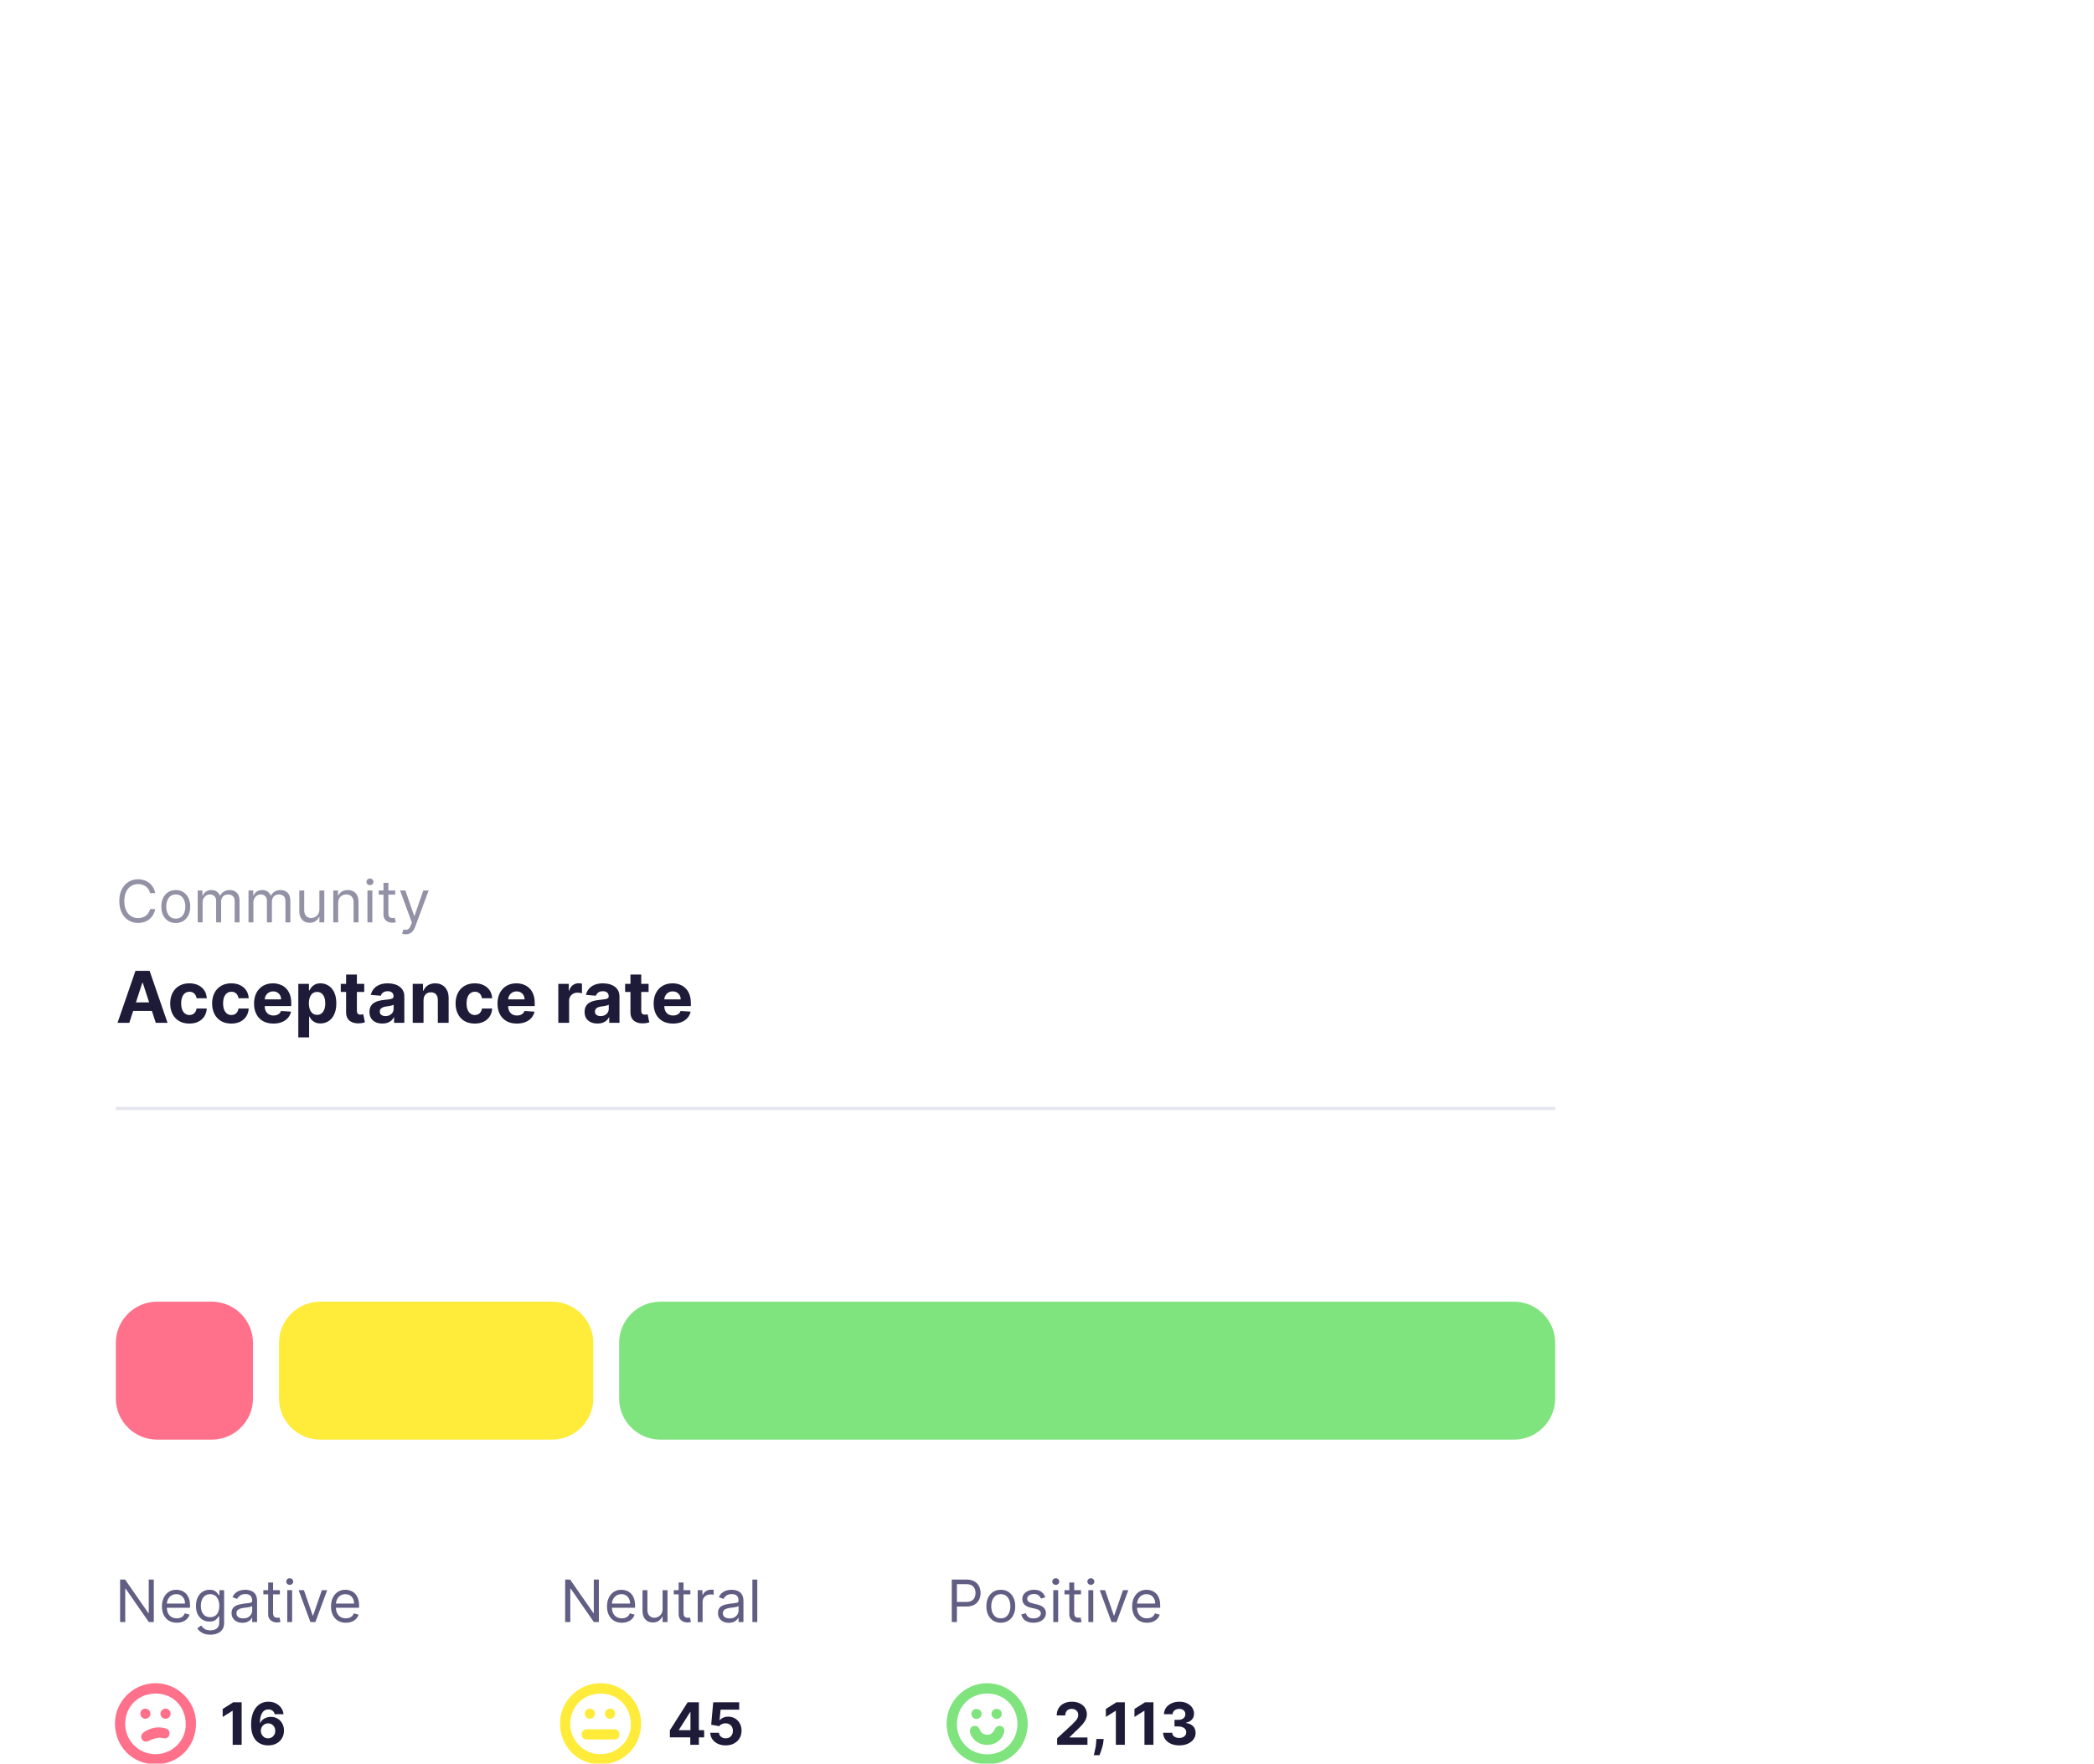
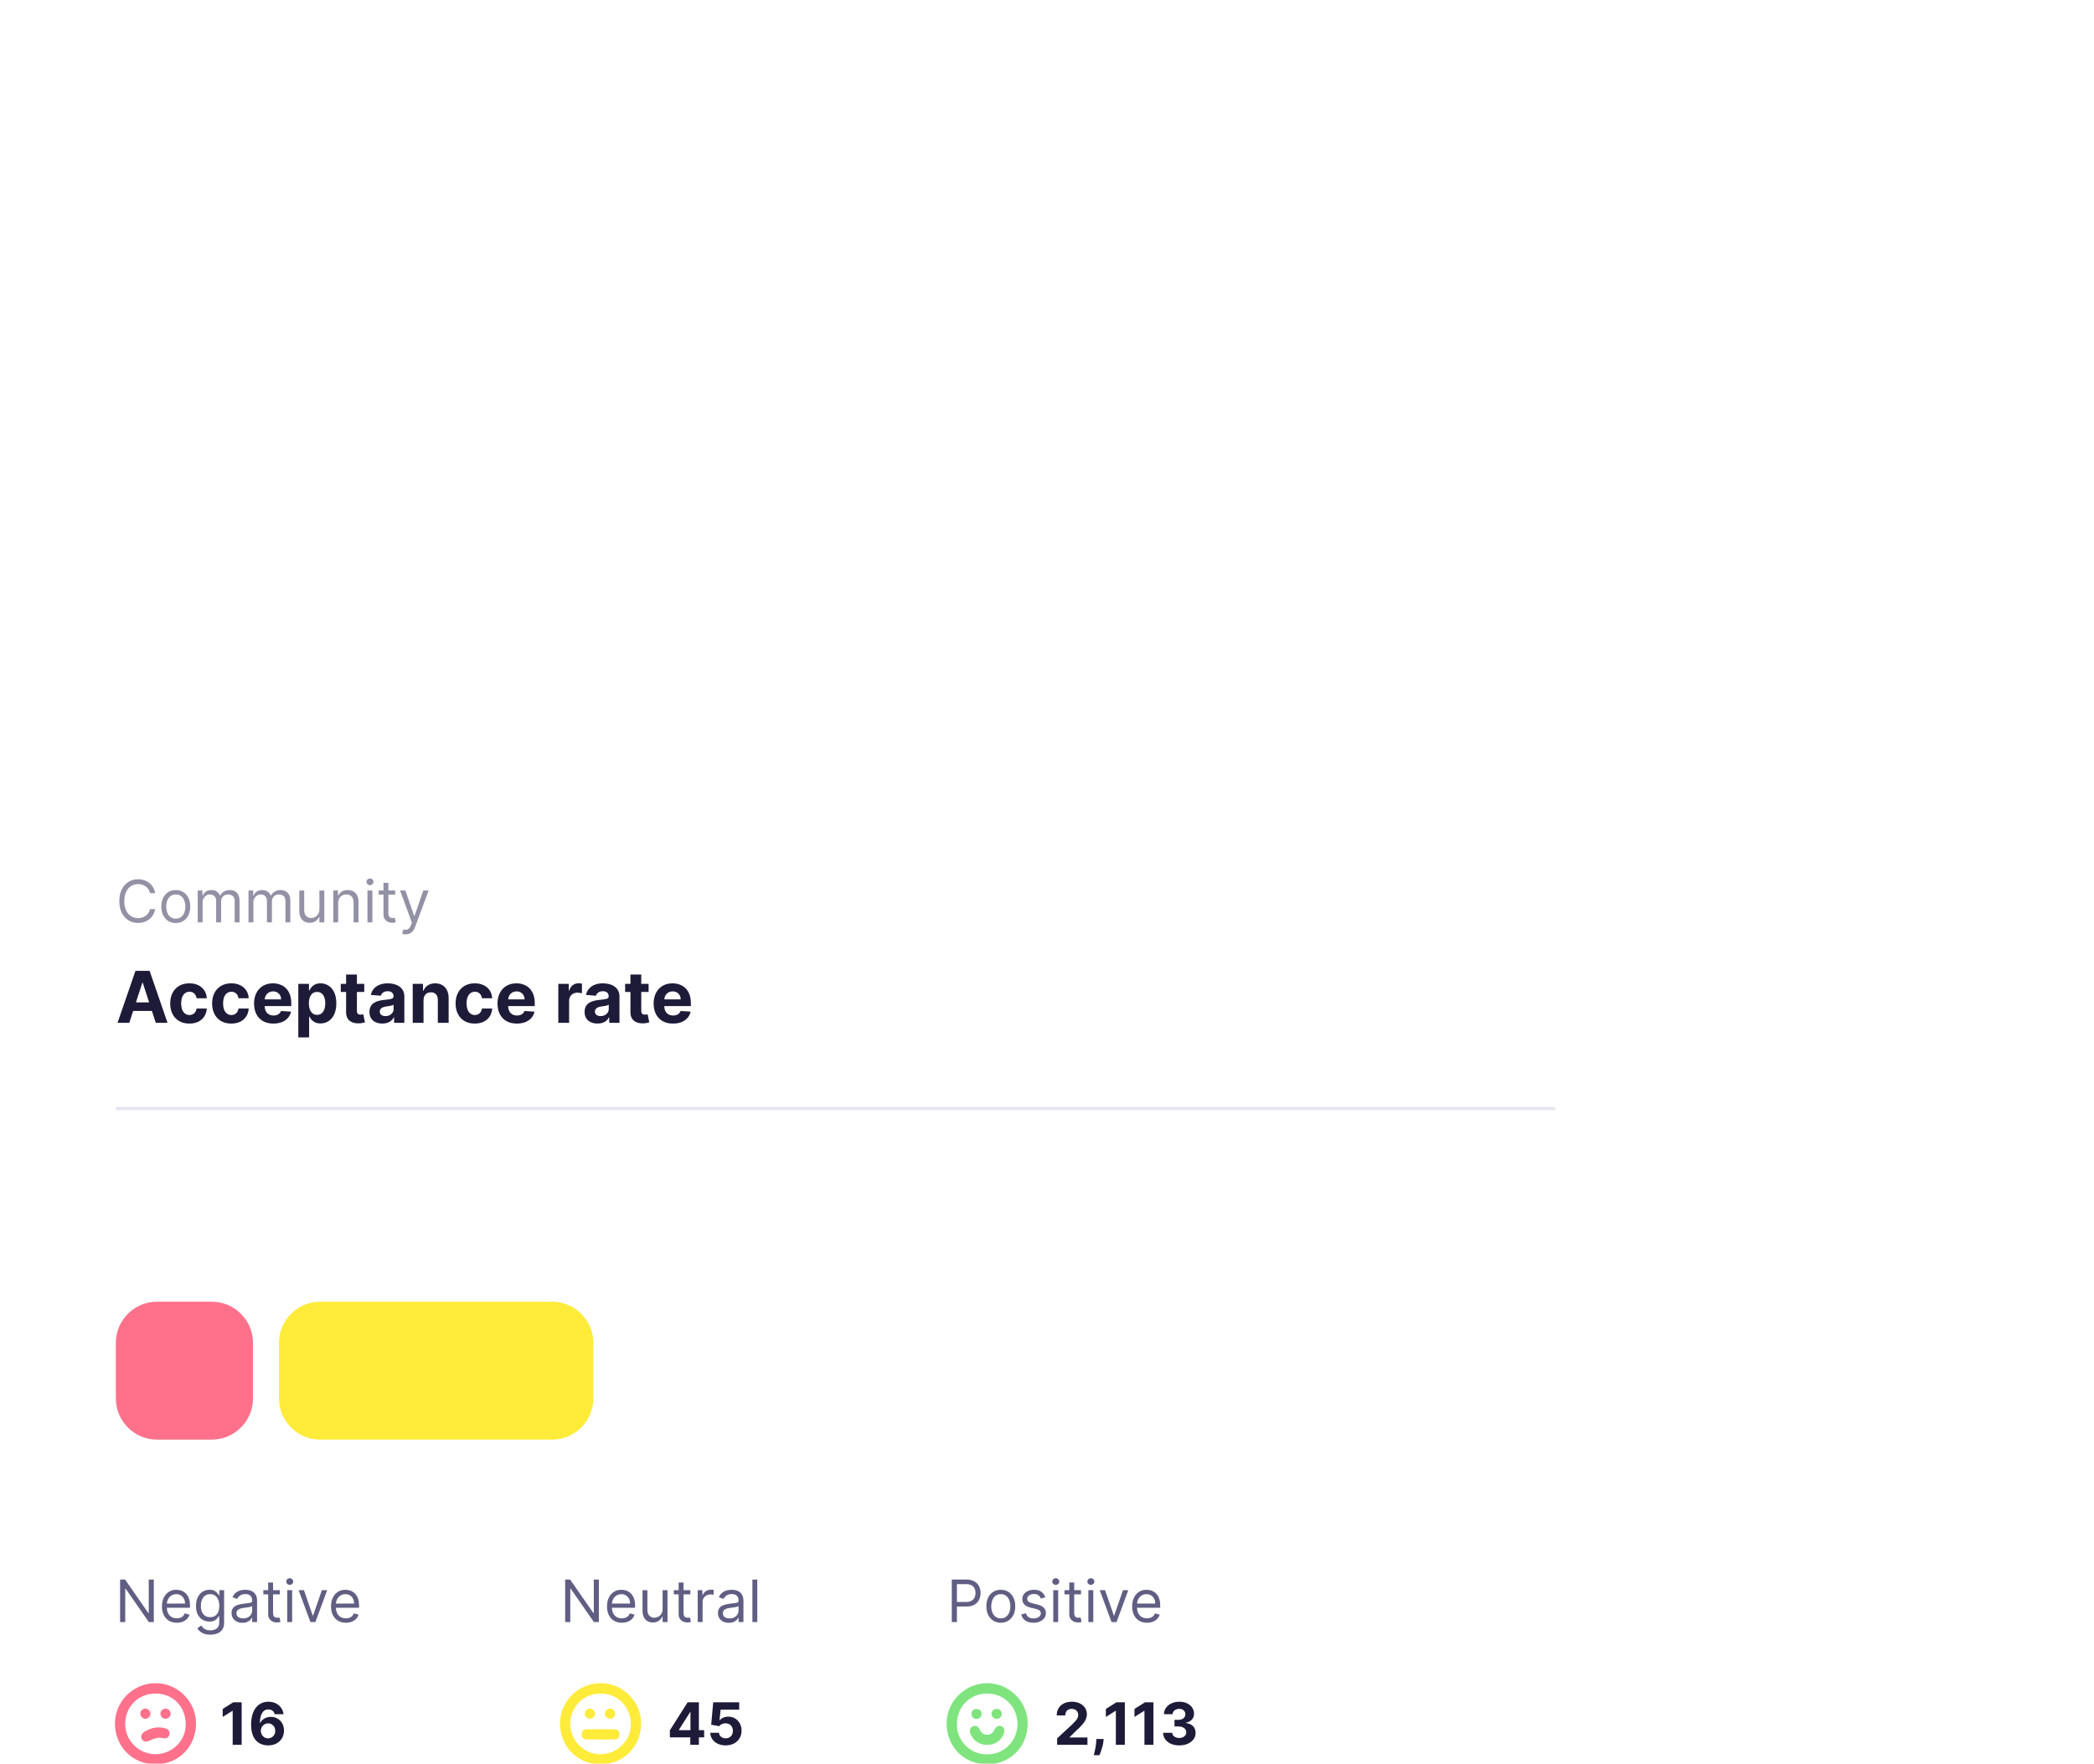
<svg xmlns="http://www.w3.org/2000/svg" width="279" height="235" viewBox="0 0 279 235" fill="none">
  <g filter="url(#filter0_dddd_1100_1578)">
    <g filter="url(#filter1_d_1100_1578)">
      <rect x="49" y="5" width="220.643" height="154.701" rx="8.653" fill="white" />
    </g>
    <path d="M80.199 129.809V135.473H79.001V130.946H78.968L77.671 131.759V130.697L79.073 129.809H80.199ZM83.719 135.55C83.427 135.549 83.146 135.5 82.875 135.404C82.606 135.308 82.364 135.152 82.15 134.937C81.937 134.721 81.767 134.435 81.642 134.079C81.518 133.723 81.456 133.286 81.456 132.768C81.458 132.293 81.513 131.868 81.62 131.494C81.728 131.117 81.883 130.799 82.084 130.537C82.287 130.275 82.529 130.076 82.811 129.939C83.094 129.801 83.41 129.732 83.76 129.732C84.138 129.732 84.472 129.806 84.761 129.953C85.051 130.099 85.283 130.297 85.458 130.548C85.635 130.799 85.742 131.08 85.779 131.391H84.598C84.552 131.194 84.455 131.039 84.308 130.927C84.16 130.814 83.978 130.758 83.76 130.758C83.391 130.758 83.111 130.918 82.919 131.239C82.729 131.56 82.633 131.996 82.629 132.547H82.668C82.752 132.379 82.867 132.237 83.011 132.119C83.156 131.999 83.321 131.907 83.506 131.845C83.692 131.78 83.888 131.748 84.095 131.748C84.43 131.748 84.729 131.827 84.991 131.986C85.252 132.143 85.459 132.358 85.61 132.633C85.761 132.908 85.837 133.222 85.837 133.576C85.837 133.959 85.747 134.3 85.569 134.599C85.392 134.898 85.144 135.132 84.825 135.302C84.508 135.469 84.139 135.552 83.719 135.55ZM83.713 134.61C83.897 134.61 84.062 134.566 84.208 134.477C84.354 134.389 84.468 134.269 84.551 134.118C84.634 133.967 84.675 133.797 84.675 133.609C84.675 133.421 84.634 133.252 84.551 133.103C84.47 132.954 84.357 132.835 84.214 132.746C84.07 132.658 83.906 132.614 83.721 132.614C83.583 132.614 83.455 132.639 83.337 132.691C83.221 132.743 83.118 132.815 83.03 132.907C82.943 132.999 82.875 133.106 82.825 133.228C82.775 133.347 82.751 133.475 82.751 133.612C82.751 133.794 82.792 133.961 82.875 134.112C82.96 134.264 83.074 134.384 83.218 134.475C83.364 134.565 83.529 134.61 83.713 134.61Z" fill="#1E1B39" />
    <path d="M68.716 127.26C71.676 127.26 74.122 129.688 74.122 132.62C74.118 135.724 71.782 138.077 68.707 138.069C65.633 138.061 63.3 135.684 63.316 132.592C63.33 129.677 65.778 127.26 68.716 127.26ZM68.707 136.721C70.926 136.727 72.742 134.954 72.75 132.778C72.756 130.398 71.068 128.651 68.753 128.643C66.437 128.634 64.685 130.377 64.68 132.673C64.677 133.203 64.779 133.729 64.98 134.221C65.181 134.712 65.478 135.158 65.852 135.534C66.227 135.91 66.672 136.209 67.162 136.412C67.652 136.616 68.177 136.721 68.708 136.721H68.707Z" fill="#FF718B" />
    <path d="M69.959 134.617C69.586 134.58 69.325 134.5 69.083 134.541C68.707 134.595 68.342 134.706 67.999 134.871C67.544 135.109 67.161 135.113 66.933 134.772C66.691 134.408 66.809 134.013 67.26 133.728C68.132 133.179 69.066 132.997 70.067 133.288C70.464 133.402 70.643 133.703 70.574 134.08C70.553 134.229 70.48 134.365 70.367 134.464C70.254 134.562 70.109 134.617 69.959 134.617V134.617Z" fill="#FF718B" />
    <path d="M67.352 130.651C67.534 130.65 67.71 130.72 67.841 130.846C67.973 130.973 68.05 131.146 68.055 131.328C68.044 131.503 67.97 131.669 67.848 131.794C67.725 131.919 67.561 131.996 67.386 132.011C67.211 132.009 67.043 131.941 66.916 131.821C66.789 131.7 66.712 131.536 66.7 131.361C66.692 131.271 66.703 131.18 66.733 131.095C66.762 131.009 66.809 130.93 66.87 130.863C66.931 130.797 67.006 130.743 67.089 130.707C67.172 130.67 67.261 130.651 67.352 130.651V130.651Z" fill="#FF718B" />
    <path d="M70.05 132.004C69.868 131.999 69.694 131.922 69.567 131.791C69.439 131.66 69.368 131.485 69.368 131.302C69.383 131.127 69.462 130.965 69.589 130.844C69.716 130.724 69.883 130.654 70.058 130.649C70.149 130.649 70.239 130.667 70.323 130.703C70.406 130.738 70.481 130.79 70.544 130.855C70.608 130.921 70.657 130.998 70.689 131.083C70.721 131.167 70.736 131.258 70.733 131.349C70.726 131.525 70.651 131.691 70.523 131.813C70.396 131.936 70.227 132.004 70.05 132.004V132.004Z" fill="#FF718B" />
    <path d="M68.493 113.454V119.118H67.829L64.743 114.671H64.687V119.118H64.002V113.454H64.665L67.763 117.912H67.818V113.454H68.493ZM71.557 119.207C71.148 119.207 70.795 119.116 70.498 118.936C70.203 118.753 69.976 118.499 69.815 118.172C69.657 117.844 69.577 117.462 69.577 117.027C69.577 116.592 69.657 116.209 69.815 115.877C69.976 115.543 70.199 115.283 70.484 115.097C70.772 114.909 71.108 114.815 71.491 114.815C71.712 114.815 71.931 114.852 72.146 114.926C72.362 114.999 72.558 115.119 72.736 115.285C72.912 115.449 73.053 115.667 73.159 115.938C73.264 116.209 73.316 116.543 73.316 116.939V117.215H70.042V116.651H72.653C72.653 116.412 72.605 116.198 72.509 116.01C72.415 115.822 72.28 115.673 72.105 115.564C71.932 115.456 71.727 115.401 71.491 115.401C71.231 115.401 71.006 115.466 70.816 115.595C70.628 115.722 70.484 115.888 70.382 116.093C70.281 116.297 70.23 116.517 70.23 116.751V117.127C70.23 117.448 70.285 117.72 70.396 117.943C70.508 118.164 70.664 118.333 70.863 118.449C71.062 118.563 71.294 118.62 71.557 118.62C71.729 118.62 71.884 118.596 72.022 118.548C72.162 118.499 72.283 118.425 72.384 118.327C72.486 118.228 72.564 118.104 72.619 117.957L73.25 118.134C73.183 118.347 73.072 118.535 72.915 118.698C72.758 118.858 72.565 118.983 72.335 119.074C72.104 119.162 71.845 119.207 71.557 119.207ZM76.023 120.799C75.708 120.799 75.437 120.759 75.21 120.678C74.984 120.598 74.795 120.493 74.644 120.362C74.494 120.233 74.375 120.095 74.287 119.948L74.807 119.583C74.866 119.66 74.94 119.749 75.031 119.848C75.121 119.95 75.245 120.037 75.401 120.111C75.56 120.186 75.767 120.224 76.023 120.224C76.367 120.224 76.65 120.141 76.873 119.975C77.096 119.809 77.207 119.549 77.207 119.195V118.333H77.152C77.104 118.41 77.036 118.506 76.947 118.62C76.861 118.733 76.735 118.833 76.571 118.922C76.409 119.008 76.189 119.052 75.913 119.052C75.57 119.052 75.262 118.971 74.989 118.808C74.718 118.646 74.504 118.41 74.345 118.1C74.188 117.791 74.11 117.415 74.11 116.972C74.11 116.537 74.186 116.158 74.339 115.835C74.492 115.511 74.705 115.26 74.978 115.083C75.251 114.904 75.566 114.815 75.924 114.815C76.201 114.815 76.42 114.861 76.582 114.953C76.746 115.044 76.872 115.147 76.958 115.263C77.047 115.377 77.115 115.471 77.163 115.545H77.229V114.87H77.86V119.24C77.86 119.605 77.777 119.902 77.611 120.13C77.447 120.361 77.226 120.529 76.947 120.636C76.671 120.745 76.363 120.799 76.023 120.799ZM76.001 118.465C76.263 118.465 76.484 118.405 76.665 118.286C76.846 118.166 76.983 117.993 77.077 117.769C77.171 117.544 77.218 117.274 77.218 116.961C77.218 116.655 77.172 116.385 77.08 116.151C76.988 115.917 76.851 115.733 76.671 115.6C76.49 115.468 76.267 115.401 76.001 115.401C75.725 115.401 75.494 115.471 75.31 115.611C75.128 115.752 74.99 115.94 74.898 116.176C74.808 116.412 74.763 116.673 74.763 116.961C74.763 117.256 74.809 117.517 74.901 117.744C74.995 117.969 75.133 118.146 75.316 118.275C75.5 118.402 75.729 118.465 76.001 118.465ZM80.304 119.218C80.035 119.218 79.791 119.167 79.572 119.065C79.352 118.962 79.178 118.814 79.049 118.62C78.92 118.425 78.855 118.189 78.855 117.912C78.855 117.669 78.903 117.472 78.999 117.321C79.095 117.168 79.223 117.048 79.383 116.961C79.544 116.874 79.721 116.81 79.915 116.767C80.11 116.723 80.306 116.688 80.504 116.662C80.762 116.629 80.971 116.604 81.131 116.588C81.293 116.569 81.412 116.539 81.485 116.496C81.561 116.454 81.599 116.38 81.599 116.275V116.253C81.599 115.98 81.524 115.768 81.375 115.617C81.227 115.466 81.003 115.39 80.703 115.39C80.391 115.39 80.147 115.458 79.97 115.595C79.793 115.731 79.668 115.877 79.597 116.032L78.977 115.811C79.088 115.552 79.235 115.352 79.419 115.208C79.606 115.062 79.808 114.961 80.028 114.904C80.249 114.845 80.467 114.815 80.68 114.815C80.817 114.815 80.974 114.832 81.151 114.865C81.329 114.896 81.502 114.962 81.668 115.061C81.835 115.161 81.975 115.311 82.085 115.512C82.196 115.713 82.251 115.982 82.251 116.319V119.118H81.599V118.543H81.565C81.521 118.635 81.448 118.734 81.344 118.839C81.241 118.944 81.104 119.033 80.932 119.107C80.761 119.181 80.552 119.218 80.304 119.218ZM80.404 118.631C80.662 118.631 80.88 118.581 81.057 118.479C81.235 118.378 81.37 118.247 81.46 118.087C81.552 117.926 81.599 117.757 81.599 117.58V116.983C81.571 117.016 81.51 117.047 81.416 117.074C81.324 117.1 81.217 117.123 81.095 117.144C80.975 117.162 80.858 117.179 80.744 117.193C80.632 117.206 80.54 117.217 80.47 117.226C80.301 117.249 80.142 117.285 79.995 117.334C79.849 117.382 79.731 117.455 79.641 117.553C79.552 117.649 79.508 117.78 79.508 117.946C79.508 118.172 79.592 118.344 79.76 118.46C79.929 118.574 80.144 118.631 80.404 118.631ZM85.29 114.87V115.423H83.088V114.87H85.29ZM83.73 113.853H84.383V117.901C84.383 118.086 84.409 118.224 84.463 118.316C84.518 118.406 84.588 118.467 84.673 118.499C84.76 118.528 84.851 118.543 84.947 118.543C85.019 118.543 85.078 118.539 85.124 118.532C85.17 118.523 85.207 118.515 85.234 118.51L85.367 119.096C85.323 119.113 85.261 119.129 85.182 119.146C85.103 119.164 85.002 119.173 84.88 119.173C84.696 119.173 84.516 119.134 84.338 119.054C84.163 118.975 84.018 118.854 83.901 118.692C83.787 118.53 83.73 118.325 83.73 118.078V113.853ZM86.272 119.118V114.87H86.924V119.118H86.272ZM86.603 114.162C86.476 114.162 86.366 114.119 86.274 114.032C86.184 113.946 86.139 113.842 86.139 113.72C86.139 113.598 86.184 113.494 86.274 113.407C86.366 113.321 86.476 113.277 86.603 113.277C86.731 113.277 86.839 113.321 86.93 113.407C87.022 113.494 87.068 113.598 87.068 113.72C87.068 113.842 87.022 113.946 86.93 114.032C86.839 114.119 86.731 114.162 86.603 114.162ZM91.593 114.87L90.022 119.118H89.358L87.788 114.87H88.496L89.668 118.255H89.712L90.885 114.87H91.593ZM94.083 119.207C93.674 119.207 93.321 119.116 93.024 118.936C92.729 118.753 92.501 118.499 92.341 118.172C92.182 117.844 92.103 117.462 92.103 117.027C92.103 116.592 92.182 116.209 92.341 115.877C92.501 115.543 92.724 115.283 93.01 115.097C93.298 114.909 93.633 114.815 94.017 114.815C94.238 114.815 94.456 114.852 94.672 114.926C94.888 114.999 95.084 115.119 95.261 115.285C95.438 115.449 95.579 115.667 95.684 115.938C95.789 116.209 95.842 116.543 95.842 116.939V117.215H92.568V116.651H95.178C95.178 116.412 95.13 116.198 95.034 116.01C94.94 115.822 94.806 115.673 94.631 115.564C94.457 115.456 94.253 115.401 94.017 115.401C93.757 115.401 93.532 115.466 93.342 115.595C93.154 115.722 93.009 115.888 92.908 116.093C92.806 116.297 92.756 116.517 92.756 116.751V117.127C92.756 117.448 92.811 117.72 92.922 117.943C93.034 118.164 93.19 118.333 93.389 118.449C93.588 118.563 93.82 118.62 94.083 118.62C94.255 118.62 94.409 118.596 94.548 118.548C94.688 118.499 94.809 118.425 94.91 118.327C95.011 118.228 95.09 118.104 95.145 117.957L95.775 118.134C95.709 118.347 95.598 118.535 95.441 118.698C95.284 118.858 95.091 118.983 94.86 119.074C94.63 119.162 94.371 119.207 94.083 119.207Z" fill="#615E83" />
    <path d="M137.254 134.477V133.534L139.619 129.809H140.432V131.115H139.951L138.46 133.474V133.518H141.82V134.477H137.254ZM139.973 135.473V134.19L139.995 133.772V129.809H141.118V135.473H139.973ZM144.686 135.55C144.295 135.55 143.947 135.479 143.641 135.335C143.337 135.191 143.095 134.993 142.916 134.74C142.738 134.488 142.644 134.198 142.637 133.872H143.799C143.811 134.091 143.904 134.269 144.075 134.406C144.247 134.542 144.45 134.61 144.686 134.61C144.874 134.61 145.04 134.569 145.184 134.486C145.33 134.401 145.443 134.284 145.524 134.135C145.607 133.983 145.649 133.81 145.649 133.615C145.649 133.416 145.606 133.24 145.521 133.089C145.438 132.938 145.323 132.82 145.176 132.735C145.028 132.65 144.86 132.607 144.67 132.605C144.504 132.605 144.342 132.639 144.186 132.708C144.031 132.776 143.91 132.869 143.823 132.987L142.759 132.796L143.027 129.809H146.489V130.788H144.014L143.868 132.207H143.901C144 132.067 144.151 131.951 144.352 131.859C144.553 131.766 144.778 131.72 145.026 131.72C145.368 131.72 145.672 131.801 145.939 131.961C146.206 132.121 146.417 132.342 146.572 132.622C146.727 132.9 146.804 133.221 146.802 133.584C146.804 133.966 146.715 134.305 146.536 134.602C146.359 134.897 146.111 135.129 145.792 135.299C145.475 135.467 145.107 135.55 144.686 135.55Z" fill="#1E1B39" />
    <path d="M122.614 132.606C122.614 129.679 125.069 127.256 128.033 127.26C130.969 127.26 133.415 129.692 133.42 132.606C133.425 135.7 131.079 138.067 128.013 138.069C124.946 138.071 122.614 135.713 122.614 132.606ZM128.001 136.722C130.191 136.733 132.044 134.951 132.056 132.822C132.069 130.43 130.366 128.654 128.05 128.644C125.751 128.634 124.034 130.354 123.976 132.631C123.921 134.732 125.705 136.762 128.001 136.721V136.722Z" fill="#FFEB3A" />
    <path d="M127.987 134.767C127.396 134.767 126.805 134.773 126.215 134.767C125.757 134.76 125.489 134.501 125.489 134.089C125.489 133.677 125.764 133.405 126.215 133.401C127.423 133.393 128.63 133.393 129.838 133.401C130.288 133.401 130.541 133.678 130.535 134.104C130.529 134.511 130.284 134.757 129.843 134.765C129.221 134.778 128.603 134.767 127.987 134.767Z" fill="#FFEB3A" />
    <path d="M126.61 132.012C126.434 132.009 126.266 131.94 126.139 131.819C126.011 131.699 125.934 131.534 125.923 131.359C125.916 131.269 125.928 131.178 125.958 131.093C125.987 131.007 126.034 130.929 126.096 130.862C126.157 130.796 126.232 130.743 126.315 130.707C126.397 130.67 126.487 130.651 126.577 130.651C126.753 130.649 126.923 130.714 127.052 130.833C127.182 130.952 127.261 131.115 127.275 131.29C127.276 131.473 127.208 131.649 127.085 131.783C126.961 131.917 126.791 131.999 126.61 132.012V132.012Z" fill="#FFEB3A" />
    <path d="M129.266 130.651C129.353 130.647 129.44 130.66 129.523 130.69C129.605 130.72 129.681 130.765 129.745 130.825C129.809 130.884 129.861 130.955 129.898 131.035C129.935 131.115 129.955 131.201 129.958 131.288C129.964 131.471 129.899 131.65 129.776 131.785C129.652 131.921 129.481 132.003 129.298 132.014C128.943 132.023 128.59 131.679 128.593 131.324C128.602 131.148 128.675 130.982 128.8 130.858C128.924 130.734 129.09 130.66 129.266 130.651V130.651Z" fill="#FFEB3A" />
    <path d="M127.791 113.454V119.118H127.127L124.041 114.671H123.986V119.118H123.3V113.454H123.964L127.061 117.912H127.116V113.454H127.791ZM130.856 119.207C130.446 119.207 130.093 119.116 129.797 118.936C129.502 118.753 129.274 118.499 129.114 118.172C128.955 117.844 128.876 117.462 128.876 117.027C128.876 116.592 128.955 116.209 129.114 115.877C129.274 115.543 129.497 115.283 129.783 115.097C130.07 114.909 130.406 114.815 130.789 114.815C131.011 114.815 131.229 114.852 131.445 114.926C131.66 114.999 131.857 115.119 132.034 115.285C132.211 115.449 132.352 115.667 132.457 115.938C132.562 116.209 132.615 116.543 132.615 116.939V117.215H129.34V116.651H131.951C131.951 116.412 131.903 116.198 131.807 116.01C131.713 115.822 131.578 115.673 131.403 115.564C131.23 115.456 131.025 115.401 130.789 115.401C130.529 115.401 130.305 115.466 130.115 115.595C129.927 115.722 129.782 115.888 129.68 116.093C129.579 116.297 129.528 116.517 129.528 116.751V117.127C129.528 117.448 129.584 117.72 129.694 117.943C129.807 118.164 129.963 118.333 130.162 118.449C130.361 118.563 130.592 118.62 130.856 118.62C131.027 118.62 131.182 118.596 131.32 118.548C131.46 118.499 131.581 118.425 131.683 118.327C131.784 118.228 131.862 118.104 131.918 117.957L132.548 118.134C132.482 118.347 132.37 118.535 132.214 118.698C132.057 118.858 131.863 118.983 131.633 119.074C131.402 119.162 131.143 119.207 130.856 119.207ZM136.284 117.381V114.87H136.937V119.118H136.284V118.399H136.24C136.14 118.615 135.986 118.798 135.775 118.949C135.565 119.099 135.3 119.173 134.979 119.173C134.714 119.173 134.478 119.115 134.271 118.999C134.065 118.881 133.902 118.704 133.784 118.468C133.666 118.23 133.607 117.931 133.607 117.569V114.87H134.26V117.525C134.26 117.835 134.347 118.082 134.52 118.266C134.695 118.451 134.918 118.543 135.189 118.543C135.351 118.543 135.516 118.501 135.684 118.418C135.854 118.335 135.996 118.208 136.11 118.037C136.226 117.865 136.284 117.647 136.284 117.381ZM139.98 114.87V115.423H137.778V114.87H139.98ZM138.42 113.853H139.072V117.901C139.072 118.086 139.099 118.224 139.153 118.316C139.208 118.406 139.278 118.467 139.363 118.499C139.45 118.528 139.541 118.543 139.637 118.543C139.709 118.543 139.768 118.539 139.814 118.532C139.86 118.523 139.897 118.515 139.924 118.51L140.057 119.096C140.013 119.113 139.951 119.129 139.872 119.146C139.792 119.164 139.692 119.173 139.57 119.173C139.386 119.173 139.205 119.134 139.028 119.054C138.853 118.975 138.707 118.854 138.591 118.692C138.477 118.53 138.42 118.325 138.42 118.078V113.853ZM140.961 119.118V114.87H141.592V115.512H141.636C141.713 115.302 141.854 115.131 142.056 115C142.259 114.869 142.488 114.804 142.742 114.804C142.79 114.804 142.85 114.805 142.922 114.807C142.994 114.809 143.048 114.811 143.085 114.815V115.479C143.063 115.473 143.012 115.465 142.933 115.454C142.856 115.441 142.774 115.435 142.687 115.435C142.48 115.435 142.296 115.478 142.134 115.564C141.973 115.649 141.846 115.767 141.752 115.918C141.66 116.068 141.614 116.238 141.614 116.43V119.118H140.961ZM145.109 119.218C144.84 119.218 144.595 119.167 144.376 119.065C144.156 118.962 143.982 118.814 143.853 118.62C143.724 118.425 143.66 118.189 143.66 117.912C143.66 117.669 143.708 117.472 143.803 117.321C143.899 117.168 144.027 117.048 144.188 116.961C144.348 116.874 144.525 116.81 144.719 116.767C144.914 116.723 145.111 116.688 145.308 116.662C145.566 116.629 145.775 116.604 145.936 116.588C146.098 116.569 146.216 116.539 146.29 116.496C146.365 116.454 146.403 116.38 146.403 116.275V116.253C146.403 115.98 146.328 115.768 146.179 115.617C146.031 115.466 145.807 115.39 145.507 115.39C145.195 115.39 144.951 115.458 144.774 115.595C144.597 115.731 144.473 115.877 144.401 116.032L143.781 115.811C143.892 115.552 144.039 115.352 144.224 115.208C144.41 115.062 144.613 114.961 144.832 114.904C145.053 114.845 145.271 114.815 145.485 114.815C145.621 114.815 145.778 114.832 145.955 114.865C146.134 114.896 146.306 114.962 146.472 115.061C146.64 115.161 146.779 115.311 146.89 115.512C147 115.713 147.056 115.982 147.056 116.319V119.118H146.403V118.543H146.37C146.325 118.635 146.252 118.734 146.149 118.839C146.045 118.944 145.908 119.033 145.736 119.107C145.565 119.181 145.356 119.218 145.109 119.218ZM145.208 118.631C145.466 118.631 145.684 118.581 145.861 118.479C146.04 118.378 146.174 118.247 146.265 118.087C146.357 117.926 146.403 117.757 146.403 117.58V116.983C146.375 117.016 146.314 117.047 146.22 117.074C146.128 117.1 146.021 117.123 145.9 117.144C145.78 117.162 145.663 117.179 145.548 117.193C145.436 117.206 145.345 117.217 145.275 117.226C145.105 117.249 144.946 117.285 144.799 117.334C144.653 117.382 144.535 117.455 144.445 117.553C144.357 117.649 144.312 117.78 144.312 117.946C144.312 118.172 144.396 118.344 144.564 118.46C144.734 118.574 144.948 118.631 145.208 118.631ZM148.899 113.454V119.118H148.247V113.454H148.899Z" fill="#615E83" />
    <path d="M188.852 135.473V134.61L190.868 132.744C191.039 132.578 191.183 132.428 191.299 132.296C191.417 132.163 191.507 132.033 191.567 131.906C191.628 131.777 191.659 131.637 191.659 131.488C191.659 131.322 191.621 131.179 191.545 131.059C191.47 130.938 191.366 130.845 191.236 130.78C191.105 130.714 190.956 130.681 190.79 130.681C190.617 130.681 190.466 130.716 190.337 130.786C190.208 130.856 190.108 130.956 190.038 131.087C189.968 131.218 189.933 131.374 189.933 131.554H188.796C188.796 131.184 188.88 130.862 189.048 130.589C189.216 130.316 189.451 130.105 189.753 129.956C190.056 129.807 190.404 129.732 190.799 129.732C191.204 129.732 191.557 129.804 191.858 129.948C192.16 130.09 192.395 130.287 192.563 130.54C192.731 130.792 192.815 131.082 192.815 131.408C192.815 131.622 192.772 131.833 192.687 132.041C192.604 132.249 192.456 132.481 192.242 132.735C192.028 132.988 191.727 133.291 191.338 133.645L190.511 134.455V134.494H192.889V135.473H188.852ZM195.048 134.699L195.018 135.003C194.994 135.246 194.948 135.489 194.88 135.73C194.813 135.974 194.743 136.194 194.669 136.391C194.598 136.588 194.54 136.743 194.495 136.856H193.732C193.76 136.747 193.797 136.595 193.845 136.399C193.893 136.206 193.938 135.988 193.981 135.747C194.023 135.505 194.05 135.259 194.061 135.008L194.075 134.699H195.048ZM197.871 129.809V135.473H196.674V130.946H196.641L195.344 131.759V130.697L196.746 129.809H197.871ZM201.681 129.809V135.473H200.484V130.946H200.451L199.154 131.759V130.697L200.556 129.809H201.681ZM205.121 135.55C204.708 135.55 204.34 135.479 204.017 135.338C203.696 135.194 203.443 134.996 203.257 134.746C203.072 134.493 202.977 134.202 202.972 133.872H204.178C204.185 134.01 204.23 134.132 204.313 134.237C204.398 134.34 204.51 134.42 204.651 134.477C204.791 134.535 204.948 134.563 205.123 134.563C205.306 134.563 205.467 134.531 205.607 134.466C205.748 134.402 205.857 134.312 205.936 134.198C206.016 134.084 206.055 133.952 206.055 133.803C206.055 133.652 206.013 133.518 205.928 133.402C205.845 133.284 205.725 133.192 205.569 133.125C205.414 133.059 205.229 133.026 205.016 133.026H204.487V132.146H205.016C205.196 132.146 205.356 132.115 205.494 132.052C205.634 131.99 205.743 131.903 205.82 131.792C205.898 131.68 205.936 131.549 205.936 131.4C205.936 131.258 205.902 131.133 205.834 131.026C205.768 130.917 205.674 130.833 205.552 130.772C205.432 130.711 205.292 130.681 205.132 130.681C204.97 130.681 204.821 130.71 204.687 130.769C204.552 130.826 204.444 130.908 204.363 131.015C204.282 131.122 204.239 131.247 204.233 131.391H203.085C203.091 131.065 203.184 130.777 203.365 130.528C203.545 130.28 203.789 130.085 204.095 129.945C204.403 129.803 204.75 129.732 205.137 129.732C205.528 129.732 205.87 129.803 206.163 129.945C206.456 130.087 206.684 130.279 206.846 130.52C207.01 130.76 207.092 131.029 207.09 131.328C207.092 131.645 206.993 131.909 206.794 132.121C206.596 132.333 206.339 132.468 206.022 132.525V132.569C206.439 132.623 206.756 132.768 206.974 133.004C207.193 133.238 207.302 133.531 207.3 133.883C207.302 134.206 207.209 134.492 207.021 134.743C206.834 134.994 206.577 135.191 206.249 135.335C205.921 135.479 205.545 135.55 205.121 135.55Z" fill="#1E1B39" />
    <path d="M179.513 138.069C176.43 138.065 174.12 135.722 174.125 132.604C174.13 129.699 176.587 127.26 179.518 127.26C182.462 127.26 184.939 129.709 184.931 132.628C184.927 135.738 182.598 138.074 179.513 138.069ZM175.497 132.736C175.438 134.555 176.912 136.742 179.523 136.746C181.999 136.746 183.558 134.742 183.565 132.742C183.572 130.411 181.801 128.626 179.508 128.64C177.216 128.654 175.497 130.407 175.497 132.736Z" fill="#7FE47E" />
    <path d="M179.505 135.485C178.495 135.485 177.628 134.892 177.294 133.978C177.133 133.539 177.276 133.128 177.636 132.995C178.024 132.851 178.38 133.026 178.558 133.472C178.735 133.917 179.063 134.117 179.518 134.127C179.973 134.137 180.304 133.895 180.496 133.481C180.709 133.017 181.06 132.836 181.445 133.005C181.8 133.161 181.913 133.553 181.735 134.008C181.375 134.927 180.533 135.492 179.505 135.485Z" fill="#7FE47E" />
    <path d="M178.788 131.341C178.789 131.516 178.722 131.684 178.602 131.811C178.482 131.938 178.317 132.014 178.143 132.024C178.053 132.031 177.962 132.02 177.876 131.99C177.791 131.961 177.712 131.914 177.645 131.853C177.579 131.791 177.525 131.717 177.489 131.634C177.453 131.551 177.434 131.462 177.434 131.371C177.428 131.284 177.441 131.197 177.47 131.116C177.5 131.034 177.546 130.959 177.606 130.896C177.665 130.832 177.737 130.782 177.817 130.748C177.897 130.714 177.983 130.696 178.07 130.696C178.483 130.682 178.778 130.951 178.788 131.341Z" fill="#7FE47E" />
    <path d="M181.469 131.357C181.47 131.448 181.452 131.537 181.417 131.621C181.382 131.704 181.33 131.779 181.265 131.841C181.2 131.904 181.122 131.952 181.037 131.983C180.952 132.014 180.862 132.027 180.771 132.022C180.597 132.013 180.431 131.94 180.307 131.817C180.183 131.693 180.11 131.527 180.102 131.353C180.103 131.262 180.123 131.173 180.16 131.09C180.197 131.008 180.25 130.933 180.316 130.872C180.382 130.81 180.46 130.762 180.545 130.732C180.63 130.701 180.721 130.687 180.811 130.692C180.899 130.69 180.986 130.706 181.067 130.738C181.149 130.771 181.222 130.82 181.284 130.882C181.346 130.945 181.394 131.019 181.426 131.101C181.457 131.182 181.472 131.27 181.469 131.357V131.357Z" fill="#7FE47E" />
    <path d="M174.811 119.118V113.454H176.725C177.169 113.454 177.532 113.535 177.814 113.695C178.098 113.854 178.308 114.068 178.445 114.339C178.581 114.61 178.649 114.913 178.649 115.246C178.649 115.58 178.581 115.883 178.445 116.156C178.31 116.429 178.102 116.647 177.82 116.809C177.538 116.969 177.176 117.05 176.736 117.05H175.364V116.441H176.713C177.018 116.441 177.262 116.389 177.446 116.283C177.631 116.178 177.764 116.036 177.847 115.858C177.932 115.677 177.974 115.473 177.974 115.246C177.974 115.02 177.932 114.817 177.847 114.638C177.764 114.459 177.63 114.319 177.444 114.218C177.257 114.114 177.01 114.063 176.702 114.063H175.497V119.118H174.811ZM181.346 119.207C180.962 119.207 180.626 119.115 180.336 118.933C180.049 118.75 179.824 118.495 179.661 118.167C179.501 117.839 179.421 117.455 179.421 117.016C179.421 116.574 179.501 116.188 179.661 115.858C179.824 115.528 180.049 115.271 180.336 115.089C180.626 114.906 180.962 114.815 181.346 114.815C181.729 114.815 182.065 114.906 182.352 115.089C182.642 115.271 182.867 115.528 183.027 115.858C183.189 116.188 183.27 116.574 183.27 117.016C183.27 117.455 183.189 117.839 183.027 118.167C182.867 118.495 182.642 118.75 182.352 118.933C182.065 119.115 181.729 119.207 181.346 119.207ZM181.346 118.62C181.637 118.62 181.877 118.546 182.065 118.396C182.253 118.247 182.392 118.051 182.482 117.807C182.572 117.564 182.618 117.3 182.618 117.016C182.618 116.732 182.572 116.468 182.482 116.223C182.392 115.977 182.253 115.779 182.065 115.628C181.877 115.477 181.637 115.401 181.346 115.401C181.054 115.401 180.815 115.477 180.627 115.628C180.438 115.779 180.299 115.977 180.209 116.223C180.119 116.468 180.073 116.732 180.073 117.016C180.073 117.3 180.119 117.564 180.209 117.807C180.299 118.051 180.438 118.247 180.627 118.396C180.815 118.546 181.054 118.62 181.346 118.62ZM187.275 115.822L186.689 115.988C186.652 115.89 186.598 115.795 186.526 115.703C186.456 115.609 186.36 115.531 186.238 115.47C186.117 115.41 185.961 115.379 185.771 115.379C185.511 115.379 185.294 115.439 185.121 115.559C184.95 115.677 184.864 115.827 184.864 116.01C184.864 116.172 184.923 116.3 185.041 116.394C185.159 116.488 185.343 116.566 185.594 116.629L186.224 116.784C186.604 116.876 186.887 117.017 187.073 117.207C187.26 117.395 187.353 117.638 187.353 117.934C187.353 118.178 187.283 118.395 187.143 118.587C187.004 118.779 186.811 118.93 186.562 119.041C186.313 119.151 186.023 119.207 185.693 119.207C185.26 119.207 184.902 119.113 184.618 118.924C184.334 118.736 184.154 118.462 184.078 118.1L184.698 117.946C184.757 118.174 184.868 118.346 185.033 118.46C185.198 118.574 185.415 118.631 185.682 118.631C185.987 118.631 186.228 118.567 186.407 118.438C186.588 118.307 186.678 118.15 186.678 117.968C186.678 117.82 186.626 117.697 186.523 117.597C186.42 117.496 186.261 117.42 186.047 117.37L185.339 117.204C184.95 117.112 184.665 116.969 184.482 116.776C184.302 116.58 184.211 116.336 184.211 116.043C184.211 115.803 184.278 115.591 184.413 115.407C184.55 115.222 184.735 115.078 184.969 114.973C185.205 114.868 185.472 114.815 185.771 114.815C186.191 114.815 186.521 114.907 186.761 115.092C187.002 115.276 187.174 115.519 187.275 115.822ZM188.335 119.118V114.87H188.988V119.118H188.335ZM188.667 114.162C188.54 114.162 188.43 114.119 188.338 114.032C188.248 113.946 188.202 113.842 188.202 113.72C188.202 113.598 188.248 113.494 188.338 113.407C188.43 113.321 188.54 113.277 188.667 113.277C188.794 113.277 188.903 113.321 188.993 113.407C189.085 113.494 189.132 113.598 189.132 113.72C189.132 113.842 189.085 113.946 188.993 114.032C188.903 114.119 188.794 114.162 188.667 114.162ZM192.03 114.87V115.423H189.829V114.87H192.03ZM190.471 113.853H191.123V117.901C191.123 118.086 191.15 118.224 191.204 118.316C191.259 118.406 191.329 118.467 191.414 118.499C191.5 118.528 191.592 118.543 191.688 118.543C191.759 118.543 191.818 118.539 191.864 118.532C191.911 118.523 191.947 118.515 191.975 118.51L192.108 119.096C192.064 119.113 192.002 119.129 191.923 119.146C191.843 119.164 191.743 119.173 191.621 119.173C191.437 119.173 191.256 119.134 191.079 119.054C190.904 118.975 190.758 118.854 190.642 118.692C190.528 118.53 190.471 118.325 190.471 118.078V113.853ZM193.012 119.118V114.87H193.665V119.118H193.012ZM193.344 114.162C193.217 114.162 193.107 114.119 193.015 114.032C192.925 113.946 192.879 113.842 192.879 113.72C192.879 113.598 192.925 113.494 193.015 113.407C193.107 113.321 193.217 113.277 193.344 113.277C193.471 113.277 193.58 113.321 193.67 113.407C193.762 113.494 193.809 113.598 193.809 113.72C193.809 113.842 193.762 113.946 193.67 114.032C193.58 114.119 193.471 114.162 193.344 114.162ZM198.334 114.87L196.763 119.118H196.099L194.528 114.87H195.236L196.409 118.255H196.453L197.626 114.87H198.334ZM200.824 119.207C200.414 119.207 200.061 119.116 199.765 118.936C199.47 118.753 199.242 118.499 199.082 118.172C198.923 117.844 198.844 117.462 198.844 117.027C198.844 116.592 198.923 116.209 199.082 115.877C199.242 115.543 199.465 115.283 199.751 115.097C200.038 114.909 200.374 114.815 200.757 114.815C200.979 114.815 201.197 114.852 201.413 114.926C201.628 114.999 201.825 115.119 202.002 115.285C202.179 115.449 202.32 115.667 202.425 115.938C202.53 116.209 202.583 116.543 202.583 116.939V117.215H199.308V116.651H201.919C201.919 116.412 201.871 116.198 201.775 116.01C201.681 115.822 201.546 115.673 201.371 115.564C201.198 115.456 200.993 115.401 200.757 115.401C200.497 115.401 200.273 115.466 200.083 115.595C199.895 115.722 199.75 115.888 199.648 116.093C199.547 116.297 199.496 116.517 199.496 116.751V117.127C199.496 117.448 199.552 117.72 199.662 117.943C199.775 118.164 199.931 118.333 200.13 118.449C200.329 118.563 200.56 118.62 200.824 118.62C200.995 118.62 201.15 118.596 201.288 118.548C201.428 118.499 201.549 118.425 201.651 118.327C201.752 118.228 201.83 118.104 201.886 117.957L202.516 118.134C202.45 118.347 202.338 118.535 202.182 118.698C202.025 118.858 201.831 118.983 201.601 119.074C201.37 119.162 201.111 119.207 200.824 119.207Z" fill="#615E83" />
    <path d="M68.935 94.813C65.896 94.813 63.433 92.349 63.433 89.31L63.433 81.935C63.433 78.896 65.896 76.432 68.935 76.432L76.207 76.432C79.246 76.432 81.71 78.896 81.71 81.935L81.71 89.31C81.71 92.349 79.246 94.813 76.207 94.813L68.935 94.813Z" fill="#FF718B" />
    <path d="M90.673 94.813C87.634 94.813 85.171 92.349 85.171 89.31L85.171 81.935C85.171 78.896 87.634 76.432 90.673 76.432L121.553 76.432C124.592 76.432 127.055 78.896 127.055 81.935L127.055 89.31C127.055 92.349 124.592 94.813 121.553 94.813L90.673 94.813Z" fill="#FFEB3A" />
-     <path d="M135.992 94.813C132.953 94.813 130.49 92.349 130.49 89.31L130.49 81.935C130.49 78.896 132.953 76.432 135.992 76.432L249.708 76.432C252.747 76.432 255.211 78.896 255.211 81.935L255.211 89.31C255.211 92.349 252.747 94.813 249.708 94.813L135.992 94.813Z" fill="#7FE47E" />
    <line x1="63.433" y1="50.691" x2="255.211" y2="50.691" stroke="#E5E5EF" stroke-width="0.433" />
    <path d="M65.228 39.275H63.659L66.049 32.353H67.935L70.321 39.275H68.753L67.019 33.935H66.965L65.228 39.275ZM65.129 36.554H68.834V37.697H65.129V36.554ZM73.231 39.377C72.7 39.377 72.242 39.264 71.859 39.039C71.478 38.811 71.185 38.496 70.98 38.092C70.777 37.689 70.676 37.225 70.676 36.7C70.676 36.168 70.779 35.702 70.984 35.3C71.191 34.897 71.485 34.583 71.866 34.357C72.247 34.13 72.7 34.016 73.225 34.016C73.677 34.016 74.074 34.098 74.414 34.263C74.754 34.427 75.024 34.658 75.222 34.956C75.42 35.253 75.53 35.602 75.55 36.004H74.191C74.153 35.744 74.052 35.536 73.887 35.378C73.725 35.218 73.512 35.138 73.248 35.138C73.025 35.138 72.83 35.199 72.663 35.321C72.499 35.44 72.371 35.615 72.278 35.845C72.186 36.075 72.139 36.353 72.139 36.679C72.139 37.011 72.185 37.292 72.275 37.525C72.367 37.757 72.497 37.933 72.663 38.055C72.83 38.177 73.025 38.238 73.248 38.238C73.413 38.238 73.56 38.204 73.691 38.136C73.824 38.069 73.933 37.971 74.019 37.842C74.107 37.712 74.164 37.555 74.191 37.372H75.55C75.527 37.769 75.419 38.118 75.225 38.42C75.034 38.72 74.769 38.954 74.431 39.123C74.093 39.292 73.693 39.377 73.231 39.377ZM78.817 39.377C78.286 39.377 77.828 39.264 77.445 39.039C77.064 38.811 76.772 38.496 76.566 38.092C76.364 37.689 76.262 37.225 76.262 36.7C76.262 36.168 76.365 35.702 76.57 35.3C76.777 34.897 77.071 34.583 77.452 34.357C77.833 34.13 78.286 34.016 78.811 34.016C79.264 34.016 79.66 34.098 80.001 34.263C80.341 34.427 80.61 34.658 80.808 34.956C81.007 35.253 81.116 35.602 81.136 36.004H79.777C79.739 35.744 79.638 35.536 79.473 35.378C79.311 35.218 79.098 35.138 78.834 35.138C78.611 35.138 78.416 35.199 78.25 35.321C78.085 35.44 77.957 35.615 77.864 35.845C77.772 36.075 77.726 36.353 77.726 36.679C77.726 37.011 77.771 37.292 77.861 37.525C77.953 37.757 78.083 37.933 78.25 38.055C78.416 38.177 78.611 38.238 78.834 38.238C78.999 38.238 79.147 38.204 79.277 38.136C79.41 38.069 79.519 37.971 79.605 37.842C79.693 37.712 79.75 37.555 79.777 37.372H81.136C81.114 37.769 81.005 38.118 80.812 38.42C80.62 38.72 80.355 38.954 80.017 39.123C79.679 39.292 79.279 39.377 78.817 39.377ZM84.424 39.377C83.89 39.377 83.43 39.269 83.045 39.052C82.662 38.834 82.367 38.525 82.159 38.126C81.952 37.725 81.849 37.251 81.849 36.703C81.849 36.169 81.952 35.7 82.159 35.297C82.367 34.894 82.659 34.579 83.035 34.354C83.413 34.129 83.857 34.016 84.367 34.016C84.709 34.016 85.028 34.071 85.323 34.182C85.621 34.29 85.88 34.453 86.1 34.672C86.323 34.89 86.497 35.165 86.621 35.496C86.745 35.825 86.807 36.211 86.807 36.652V37.048H82.423V36.156H85.451C85.451 35.948 85.406 35.765 85.316 35.605C85.226 35.445 85.101 35.32 84.941 35.23C84.783 35.137 84.6 35.091 84.39 35.091C84.172 35.091 83.978 35.142 83.809 35.243C83.642 35.342 83.511 35.476 83.417 35.645C83.322 35.812 83.274 35.998 83.271 36.203V37.051C83.271 37.308 83.319 37.53 83.413 37.717C83.51 37.904 83.647 38.048 83.822 38.15C83.998 38.251 84.207 38.302 84.448 38.302C84.608 38.302 84.754 38.279 84.887 38.234C85.02 38.189 85.134 38.122 85.228 38.031C85.323 37.941 85.395 37.831 85.445 37.7L86.776 37.788C86.709 38.108 86.57 38.388 86.361 38.626C86.153 38.863 85.885 39.048 85.556 39.181C85.23 39.311 84.852 39.377 84.424 39.377ZM87.746 41.222V34.084H89.166V34.956H89.23C89.293 34.816 89.385 34.674 89.504 34.53C89.626 34.383 89.784 34.262 89.977 34.165C90.173 34.066 90.417 34.016 90.707 34.016C91.086 34.016 91.435 34.115 91.755 34.313C92.075 34.51 92.331 34.806 92.522 35.202C92.714 35.597 92.81 36.091 92.81 36.686C92.81 37.265 92.716 37.754 92.529 38.153C92.344 38.55 92.092 38.85 91.772 39.056C91.454 39.258 91.098 39.36 90.704 39.36C90.424 39.36 90.187 39.314 89.991 39.221C89.797 39.129 89.638 39.013 89.514 38.873C89.39 38.731 89.296 38.588 89.23 38.444H89.186V41.222H87.746ZM89.156 36.679C89.156 36.988 89.199 37.257 89.284 37.487C89.37 37.717 89.494 37.896 89.656 38.025C89.818 38.151 90.016 38.214 90.248 38.214C90.482 38.214 90.68 38.15 90.843 38.021C91.005 37.891 91.128 37.71 91.211 37.48C91.297 37.248 91.339 36.981 91.339 36.679C91.339 36.38 91.298 36.116 91.214 35.889C91.131 35.661 91.008 35.483 90.846 35.355C90.684 35.226 90.484 35.162 90.248 35.162C90.013 35.162 89.815 35.224 89.653 35.348C89.493 35.472 89.37 35.648 89.284 35.875C89.199 36.103 89.156 36.371 89.156 36.679ZM96.531 34.084V35.165H93.404V34.084H96.531ZM94.114 32.84H95.554V37.68C95.554 37.813 95.575 37.916 95.615 37.991C95.656 38.063 95.712 38.114 95.784 38.143C95.858 38.172 95.944 38.187 96.041 38.187C96.109 38.187 96.176 38.181 96.244 38.17C96.311 38.157 96.363 38.146 96.399 38.14L96.626 39.211C96.553 39.234 96.452 39.26 96.321 39.289C96.191 39.32 96.032 39.34 95.845 39.346C95.498 39.36 95.194 39.314 94.932 39.208C94.673 39.102 94.472 38.937 94.327 38.714C94.183 38.491 94.112 38.209 94.114 37.869V32.84ZM98.949 39.373C98.618 39.373 98.323 39.316 98.064 39.201C97.805 39.084 97.6 38.911 97.449 38.684C97.3 38.454 97.226 38.168 97.226 37.825C97.226 37.537 97.278 37.295 97.384 37.099C97.49 36.903 97.635 36.745 97.817 36.625C98 36.506 98.207 36.416 98.439 36.355C98.673 36.294 98.919 36.251 99.176 36.227C99.478 36.195 99.721 36.166 99.906 36.139C100.091 36.109 100.225 36.067 100.308 36.01C100.391 35.954 100.433 35.87 100.433 35.76V35.74C100.433 35.526 100.366 35.36 100.23 35.243C100.097 35.126 99.908 35.067 99.662 35.067C99.403 35.067 99.197 35.125 99.044 35.24C98.891 35.352 98.789 35.494 98.74 35.666L97.408 35.557C97.476 35.242 97.609 34.969 97.807 34.739C98.005 34.507 98.261 34.329 98.574 34.205C98.89 34.079 99.255 34.016 99.669 34.016C99.958 34.016 100.234 34.05 100.497 34.117C100.763 34.185 100.999 34.29 101.204 34.432C101.411 34.574 101.574 34.756 101.694 34.979C101.813 35.2 101.873 35.465 101.873 35.774V39.275H100.508V38.555H100.467C100.384 38.718 100.272 38.861 100.132 38.985C99.993 39.106 99.825 39.202 99.629 39.272C99.433 39.34 99.206 39.373 98.949 39.373ZM99.362 38.38C99.573 38.38 99.76 38.338 99.923 38.255C100.085 38.169 100.212 38.054 100.305 37.91C100.397 37.766 100.443 37.602 100.443 37.42V36.869C100.398 36.898 100.336 36.925 100.257 36.95C100.181 36.972 100.094 36.994 99.997 37.014C99.9 37.032 99.803 37.049 99.707 37.065C99.61 37.078 99.522 37.091 99.443 37.102C99.274 37.127 99.126 37.166 99 37.22C98.874 37.274 98.776 37.348 98.706 37.44C98.636 37.53 98.601 37.643 98.601 37.778C98.601 37.974 98.672 38.124 98.814 38.227C98.958 38.329 99.141 38.38 99.362 38.38ZM104.43 36.274V39.275H102.99V34.084H104.362V35H104.423C104.538 34.698 104.731 34.459 105.001 34.283C105.272 34.105 105.599 34.016 105.985 34.016C106.345 34.016 106.66 34.095 106.928 34.253C107.196 34.41 107.404 34.636 107.553 34.929C107.702 35.219 107.776 35.566 107.776 35.97V39.275H106.336V36.227C106.338 35.909 106.257 35.661 106.093 35.483C105.928 35.303 105.702 35.213 105.414 35.213C105.22 35.213 105.048 35.254 104.9 35.338C104.753 35.421 104.638 35.543 104.555 35.703C104.474 35.86 104.432 36.051 104.43 36.274ZM111.257 39.377C110.725 39.377 110.267 39.264 109.884 39.039C109.504 38.811 109.211 38.496 109.006 38.092C108.803 37.689 108.701 37.225 108.701 36.7C108.701 36.168 108.804 35.702 109.009 35.3C109.216 34.897 109.51 34.583 109.891 34.357C110.272 34.13 110.725 34.016 111.25 34.016C111.703 34.016 112.099 34.098 112.44 34.263C112.78 34.427 113.049 34.658 113.247 34.956C113.446 35.253 113.555 35.602 113.575 36.004H112.217C112.178 35.744 112.077 35.536 111.912 35.378C111.75 35.218 111.537 35.138 111.274 35.138C111.05 35.138 110.856 35.199 110.689 35.321C110.524 35.44 110.396 35.615 110.303 35.845C110.211 36.075 110.165 36.353 110.165 36.679C110.165 37.011 110.21 37.292 110.3 37.525C110.392 37.757 110.522 37.933 110.689 38.055C110.856 38.177 111.05 38.238 111.274 38.238C111.438 38.238 111.586 38.204 111.716 38.136C111.849 38.069 111.959 37.971 112.044 37.842C112.132 37.712 112.189 37.555 112.217 37.372H113.575C113.553 37.769 113.445 38.118 113.251 38.42C113.059 38.72 112.794 38.954 112.456 39.123C112.119 39.292 111.719 39.377 111.257 39.377ZM116.863 39.377C116.329 39.377 115.869 39.269 115.484 39.052C115.101 38.834 114.806 38.525 114.599 38.126C114.391 37.725 114.288 37.251 114.288 36.703C114.288 36.169 114.391 35.7 114.599 35.297C114.806 34.894 115.098 34.579 115.474 34.354C115.853 34.129 116.296 34.016 116.806 34.016C117.148 34.016 117.467 34.071 117.762 34.182C118.06 34.29 118.319 34.453 118.54 34.672C118.763 34.89 118.936 35.165 119.06 35.496C119.184 35.825 119.246 36.211 119.246 36.652V37.048H114.862V36.156H117.891C117.891 35.948 117.846 35.765 117.755 35.605C117.665 35.445 117.54 35.32 117.38 35.23C117.223 35.137 117.039 35.091 116.829 35.091C116.611 35.091 116.417 35.142 116.248 35.243C116.081 35.342 115.951 35.476 115.856 35.645C115.761 35.812 115.713 35.998 115.711 36.203V37.051C115.711 37.308 115.758 37.53 115.853 37.717C115.949 37.904 116.086 38.048 116.261 38.15C116.437 38.251 116.646 38.302 116.887 38.302C117.047 38.302 117.193 38.279 117.326 38.234C117.459 38.189 117.573 38.122 117.668 38.031C117.762 37.941 117.834 37.831 117.884 37.7L119.216 37.788C119.148 38.108 119.009 38.388 118.8 38.626C118.593 38.863 118.324 39.048 117.995 39.181C117.669 39.311 117.291 39.377 116.863 39.377ZM122.388 39.275V34.084H123.784V34.989H123.838C123.933 34.667 124.092 34.424 124.315 34.259C124.538 34.093 124.795 34.009 125.086 34.009C125.158 34.009 125.236 34.014 125.319 34.023C125.402 34.032 125.476 34.044 125.539 34.06V35.338C125.471 35.317 125.377 35.299 125.258 35.283C125.139 35.268 125.029 35.26 124.93 35.26C124.718 35.26 124.529 35.306 124.362 35.398C124.198 35.489 124.067 35.615 123.97 35.777C123.876 35.939 123.828 36.126 123.828 36.338V39.275H122.388ZM127.615 39.373C127.284 39.373 126.988 39.316 126.729 39.201C126.47 39.084 126.265 38.911 126.114 38.684C125.965 38.454 125.891 38.168 125.891 37.825C125.891 37.537 125.944 37.295 126.05 37.099C126.156 36.903 126.3 36.745 126.482 36.625C126.665 36.506 126.872 36.416 127.104 36.355C127.339 36.294 127.584 36.251 127.841 36.227C128.143 36.195 128.387 36.166 128.571 36.139C128.756 36.109 128.89 36.067 128.973 36.01C129.057 35.954 129.099 35.87 129.099 35.76V35.74C129.099 35.526 129.031 35.36 128.896 35.243C128.763 35.126 128.574 35.067 128.328 35.067C128.069 35.067 127.863 35.125 127.709 35.24C127.556 35.352 127.455 35.494 127.405 35.666L126.073 35.557C126.141 35.242 126.274 34.969 126.472 34.739C126.671 34.507 126.926 34.329 127.24 34.205C127.555 34.079 127.92 34.016 128.335 34.016C128.623 34.016 128.899 34.05 129.163 34.117C129.429 34.185 129.664 34.29 129.869 34.432C130.076 34.574 130.24 34.756 130.359 34.979C130.479 35.2 130.538 35.465 130.538 35.774V39.275H129.173V38.555H129.132C129.049 38.718 128.937 38.861 128.798 38.985C128.658 39.106 128.49 39.202 128.294 39.272C128.098 39.34 127.872 39.373 127.615 39.373ZM128.027 38.38C128.239 38.38 128.426 38.338 128.588 38.255C128.75 38.169 128.878 38.054 128.97 37.91C129.062 37.766 129.109 37.602 129.109 37.42V36.869C129.064 36.898 129.002 36.925 128.923 36.95C128.846 36.972 128.759 36.994 128.663 37.014C128.566 37.032 128.469 37.049 128.372 37.065C128.275 37.078 128.187 37.091 128.108 37.102C127.939 37.127 127.792 37.166 127.665 37.22C127.539 37.274 127.441 37.348 127.371 37.44C127.302 37.53 127.267 37.643 127.267 37.778C127.267 37.974 127.338 38.124 127.48 38.227C127.624 38.329 127.806 38.38 128.027 38.38ZM134.417 34.084V35.165H131.29V34.084H134.417ZM132 32.84H133.44V37.68C133.44 37.813 133.46 37.916 133.501 37.991C133.542 38.063 133.598 38.114 133.67 38.143C133.744 38.172 133.83 38.187 133.927 38.187C133.994 38.187 134.062 38.181 134.13 38.17C134.197 38.157 134.249 38.146 134.285 38.14L134.512 39.211C134.439 39.234 134.338 39.26 134.207 39.289C134.077 39.32 133.918 39.34 133.731 39.346C133.384 39.36 133.08 39.314 132.818 39.208C132.559 39.102 132.357 38.937 132.213 38.714C132.069 38.491 131.998 38.209 132 37.869V32.84ZM137.665 39.377C137.131 39.377 136.671 39.269 136.286 39.052C135.903 38.834 135.608 38.525 135.4 38.126C135.193 37.725 135.09 37.251 135.09 36.703C135.09 36.169 135.193 35.7 135.4 35.297C135.608 34.894 135.9 34.579 136.276 34.354C136.654 34.129 137.098 34.016 137.608 34.016C137.95 34.016 138.269 34.071 138.564 34.182C138.862 34.29 139.121 34.453 139.341 34.672C139.565 34.89 139.738 35.165 139.862 35.496C139.986 35.825 140.048 36.211 140.048 36.652V37.048H135.664V36.156H138.693C138.693 35.948 138.647 35.765 138.557 35.605C138.467 35.445 138.342 35.32 138.182 35.23C138.024 35.137 137.841 35.091 137.631 35.091C137.413 35.091 137.219 35.142 137.05 35.243C136.883 35.342 136.752 35.476 136.658 35.645C136.563 35.812 136.515 35.998 136.512 36.203V37.051C136.512 37.308 136.56 37.53 136.654 37.717C136.751 37.904 136.888 38.048 137.063 38.15C137.239 38.251 137.448 38.302 137.689 38.302C137.849 38.302 137.995 38.279 138.128 38.234C138.261 38.189 138.375 38.122 138.469 38.031C138.564 37.941 138.636 37.831 138.686 37.7L140.017 37.788C139.95 38.108 139.811 38.388 139.602 38.626C139.394 38.863 139.126 39.048 138.797 39.181C138.471 39.311 138.093 39.377 137.665 39.377Z" fill="#1E1B39" />
    <path d="M68.676 21.998H67.99C67.95 21.801 67.879 21.628 67.777 21.478C67.678 21.329 67.556 21.204 67.412 21.102C67.27 20.999 67.113 20.922 66.939 20.87C66.766 20.818 66.585 20.793 66.397 20.793C66.054 20.793 65.744 20.879 65.465 21.052C65.189 21.226 64.969 21.481 64.804 21.819C64.642 22.156 64.561 22.57 64.561 23.06C64.561 23.551 64.642 23.965 64.804 24.302C64.969 24.639 65.189 24.895 65.465 25.068C65.744 25.241 66.054 25.328 66.397 25.328C66.585 25.328 66.766 25.302 66.939 25.25C67.113 25.199 67.27 25.122 67.412 25.021C67.556 24.918 67.678 24.791 67.777 24.642C67.879 24.491 67.95 24.317 67.99 24.122H68.676C68.624 24.412 68.53 24.671 68.394 24.899C68.257 25.128 68.088 25.322 67.885 25.483C67.682 25.641 67.455 25.762 67.202 25.845C66.951 25.928 66.683 25.969 66.397 25.969C65.914 25.969 65.485 25.851 65.109 25.615C64.733 25.379 64.437 25.044 64.221 24.609C64.005 24.174 63.897 23.657 63.897 23.06C63.897 22.463 64.005 21.947 64.221 21.512C64.437 21.076 64.733 20.741 65.109 20.505C65.485 20.269 65.914 20.151 66.397 20.151C66.683 20.151 66.951 20.192 67.202 20.275C67.455 20.358 67.682 20.48 67.885 20.64C68.088 20.799 68.257 20.993 68.394 21.221C68.53 21.448 68.624 21.707 68.676 21.998ZM71.421 25.98C71.038 25.98 70.701 25.889 70.412 25.707C70.124 25.524 69.9 25.269 69.737 24.941C69.577 24.613 69.497 24.229 69.497 23.79C69.497 23.348 69.577 22.962 69.737 22.631C69.9 22.302 70.124 22.045 70.412 21.863C70.701 21.68 71.038 21.589 71.421 21.589C71.805 21.589 72.14 21.68 72.428 21.863C72.717 22.045 72.942 22.302 73.103 22.631C73.265 22.962 73.346 23.348 73.346 23.79C73.346 24.229 73.265 24.613 73.103 24.941C72.942 25.269 72.717 25.524 72.428 25.707C72.14 25.889 71.805 25.98 71.421 25.98ZM71.421 25.394C71.713 25.394 71.952 25.32 72.14 25.17C72.328 25.021 72.468 24.825 72.558 24.581C72.648 24.338 72.694 24.074 72.694 23.79C72.694 23.506 72.648 23.242 72.558 22.997C72.468 22.751 72.328 22.553 72.14 22.402C71.952 22.251 71.713 22.175 71.421 22.175C71.13 22.175 70.89 22.251 70.702 22.402C70.514 22.553 70.375 22.751 70.285 22.997C70.195 23.242 70.149 23.506 70.149 23.79C70.149 24.074 70.195 24.338 70.285 24.581C70.375 24.825 70.514 25.021 70.702 25.17C70.89 25.32 71.13 25.394 71.421 25.394ZM74.342 25.892V21.644H74.973V22.308H75.028C75.117 22.081 75.26 21.905 75.457 21.78C75.654 21.653 75.891 21.589 76.168 21.589C76.448 21.589 76.681 21.653 76.867 21.78C77.055 21.905 77.202 22.081 77.307 22.308H77.351C77.46 22.089 77.623 21.914 77.841 21.785C78.058 21.654 78.319 21.589 78.623 21.589C79.003 21.589 79.314 21.708 79.555 21.946C79.797 22.182 79.917 22.549 79.917 23.049V25.892H79.265V23.049C79.265 22.736 79.179 22.512 79.008 22.377C78.836 22.242 78.634 22.175 78.402 22.175C78.103 22.175 77.872 22.266 77.708 22.446C77.544 22.625 77.462 22.852 77.462 23.127V25.892H76.798V22.983C76.798 22.741 76.72 22.547 76.563 22.399C76.406 22.25 76.204 22.175 75.957 22.175C75.788 22.175 75.629 22.22 75.482 22.311C75.336 22.401 75.218 22.526 75.128 22.687C75.039 22.845 74.995 23.029 74.995 23.237V25.892H74.342ZM81.111 25.892V21.644H81.741V22.308H81.796C81.885 22.081 82.028 21.905 82.225 21.78C82.422 21.653 82.659 21.589 82.936 21.589C83.216 21.589 83.449 21.653 83.635 21.78C83.824 21.905 83.97 22.081 84.075 22.308H84.12C84.228 22.089 84.391 21.914 84.609 21.785C84.826 21.654 85.087 21.589 85.392 21.589C85.771 21.589 86.082 21.708 86.323 21.946C86.565 22.182 86.686 22.549 86.686 23.049V25.892H86.033V23.049C86.033 22.736 85.947 22.512 85.776 22.377C85.605 22.242 85.403 22.175 85.17 22.175C84.872 22.175 84.64 22.266 84.476 22.446C84.312 22.625 84.23 22.852 84.23 23.127V25.892H83.566V22.983C83.566 22.741 83.488 22.547 83.331 22.399C83.175 22.25 82.973 22.175 82.726 22.175C82.556 22.175 82.398 22.22 82.25 22.311C82.104 22.401 81.986 22.526 81.896 22.687C81.808 22.845 81.763 23.029 81.763 23.237V25.892H81.111ZM90.556 24.155V21.644H91.209V25.892H90.556V25.173H90.512C90.412 25.389 90.257 25.572 90.047 25.723C89.837 25.873 89.572 25.947 89.251 25.947C88.985 25.947 88.749 25.889 88.543 25.773C88.336 25.655 88.174 25.478 88.056 25.242C87.938 25.004 87.879 24.705 87.879 24.343V21.644H88.532V24.299C88.532 24.609 88.618 24.856 88.792 25.04C88.967 25.225 89.19 25.317 89.461 25.317C89.623 25.317 89.788 25.275 89.956 25.192C90.126 25.109 90.267 24.982 90.382 24.811C90.498 24.639 90.556 24.421 90.556 24.155ZM93.057 23.337V25.892H92.404V21.644H93.034V22.308H93.09C93.189 22.092 93.341 21.919 93.543 21.788C93.746 21.655 94.008 21.589 94.329 21.589C94.616 21.589 94.868 21.648 95.084 21.766C95.299 21.882 95.467 22.059 95.587 22.297C95.707 22.533 95.767 22.832 95.767 23.193V25.892H95.114V23.237C95.114 22.904 95.027 22.643 94.854 22.457C94.681 22.269 94.443 22.175 94.141 22.175C93.932 22.175 93.746 22.22 93.582 22.311C93.42 22.401 93.292 22.533 93.198 22.706C93.104 22.88 93.057 23.09 93.057 23.337ZM96.959 25.892V21.644H97.612V25.892H96.959ZM97.291 20.936C97.164 20.936 97.054 20.893 96.962 20.806C96.872 20.72 96.827 20.616 96.827 20.494C96.827 20.372 96.872 20.268 96.962 20.181C97.054 20.095 97.164 20.051 97.291 20.051C97.418 20.051 97.527 20.095 97.618 20.181C97.71 20.268 97.756 20.372 97.756 20.494C97.756 20.616 97.71 20.72 97.618 20.806C97.527 20.893 97.418 20.936 97.291 20.936ZM100.655 21.644V22.197H98.453V21.644H100.655ZM99.095 20.627H99.748V24.675C99.748 24.86 99.774 24.998 99.828 25.09C99.883 25.18 99.953 25.241 100.038 25.273C100.125 25.302 100.216 25.317 100.312 25.317C100.384 25.317 100.443 25.313 100.489 25.306C100.535 25.297 100.572 25.289 100.599 25.284L100.732 25.87C100.688 25.886 100.626 25.903 100.547 25.92C100.467 25.938 100.367 25.947 100.245 25.947C100.061 25.947 99.88 25.908 99.703 25.828C99.528 25.749 99.382 25.628 99.266 25.466C99.152 25.304 99.095 25.099 99.095 24.852V20.627ZM102.057 27.485C101.946 27.485 101.847 27.476 101.761 27.457C101.674 27.441 101.614 27.424 101.581 27.407L101.747 26.832C101.905 26.873 102.046 26.887 102.167 26.877C102.289 26.865 102.397 26.811 102.491 26.713C102.587 26.617 102.674 26.462 102.754 26.246L102.875 25.914L101.304 21.644H102.012L103.185 25.029H103.229L104.402 21.644H105.11L103.307 26.511C103.226 26.731 103.125 26.912 103.005 27.056C102.885 27.202 102.746 27.31 102.588 27.38C102.431 27.45 102.254 27.485 102.057 27.485Z" fill="#9291A5" />
  </g>
  <defs>
    <filter id="filter0_dddd_1100_1578" x="0" y="0" width="278.643" height="234.701" filterUnits="userSpaceOnUse" color-interpolation-filters="sRGB">
      <feFlood flood-opacity="0" result="BackgroundImageFix" />
      <feColorMatrix in="SourceAlpha" type="matrix" values="0 0 0 0 0 0 0 0 0 0 0 0 0 0 0 0 0 0 127 0" result="hardAlpha" />
      <feOffset dx="-2" dy="3" />
      <feGaussianBlur stdDeviation="4" />
      <feColorMatrix type="matrix" values="0 0 0 0 0 0 0 0 0 0 0 0 0 0 0 0 0 0 0.1 0" />
      <feBlend mode="normal" in2="BackgroundImageFix" result="effect1_dropShadow_1100_1578" />
      <feColorMatrix in="SourceAlpha" type="matrix" values="0 0 0 0 0 0 0 0 0 0 0 0 0 0 0 0 0 0 127 0" result="hardAlpha" />
      <feOffset dx="-6" dy="13" />
      <feGaussianBlur stdDeviation="7.5" />
      <feColorMatrix type="matrix" values="0 0 0 0 0 0 0 0 0 0 0 0 0 0 0 0 0 0 0.09 0" />
      <feBlend mode="normal" in2="effect1_dropShadow_1100_1578" result="effect2_dropShadow_1100_1578" />
      <feColorMatrix in="SourceAlpha" type="matrix" values="0 0 0 0 0 0 0 0 0 0 0 0 0 0 0 0 0 0 127 0" result="hardAlpha" />
      <feOffset dx="-14" dy="29" />
      <feGaussianBlur stdDeviation="10" />
      <feColorMatrix type="matrix" values="0 0 0 0 0 0 0 0 0 0 0 0 0 0 0 0 0 0 0.05 0" />
      <feBlend mode="normal" in2="effect2_dropShadow_1100_1578" result="effect3_dropShadow_1100_1578" />
      <feColorMatrix in="SourceAlpha" type="matrix" values="0 0 0 0 0 0 0 0 0 0 0 0 0 0 0 0 0 0 127 0" result="hardAlpha" />
      <feOffset dx="-26" dy="52" />
      <feGaussianBlur stdDeviation="11.5" />
      <feColorMatrix type="matrix" values="0 0 0 0 0 0 0 0 0 0 0 0 0 0 0 0 0 0 0.01 0" />
      <feBlend mode="normal" in2="effect3_dropShadow_1100_1578" result="effect4_dropShadow_1100_1578" />
      <feBlend mode="normal" in="SourceGraphic" in2="effect4_dropShadow_1100_1578" result="shape" />
    </filter>
    <filter id="filter1_d_1100_1578" x="46.404" y="3.269" width="225.835" height="159.892" filterUnits="userSpaceOnUse" color-interpolation-filters="sRGB">
      <feFlood flood-opacity="0" result="BackgroundImageFix" />
      <feColorMatrix in="SourceAlpha" type="matrix" values="0 0 0 0 0 0 0 0 0 0 0 0 0 0 0 0 0 0 127 0" result="hardAlpha" />
      <feOffset dy="0.865" />
      <feGaussianBlur stdDeviation="1.298" />
      <feComposite in2="hardAlpha" operator="out" />
      <feColorMatrix type="matrix" values="0 0 0 0 0.051 0 0 0 0 0.039 0 0 0 0 0.173 0 0 0 0.08 0" />
      <feBlend mode="normal" in2="BackgroundImageFix" result="effect1_dropShadow_1100_1578" />
      <feBlend mode="normal" in="SourceGraphic" in2="effect1_dropShadow_1100_1578" result="shape" />
    </filter>
  </defs>
</svg>